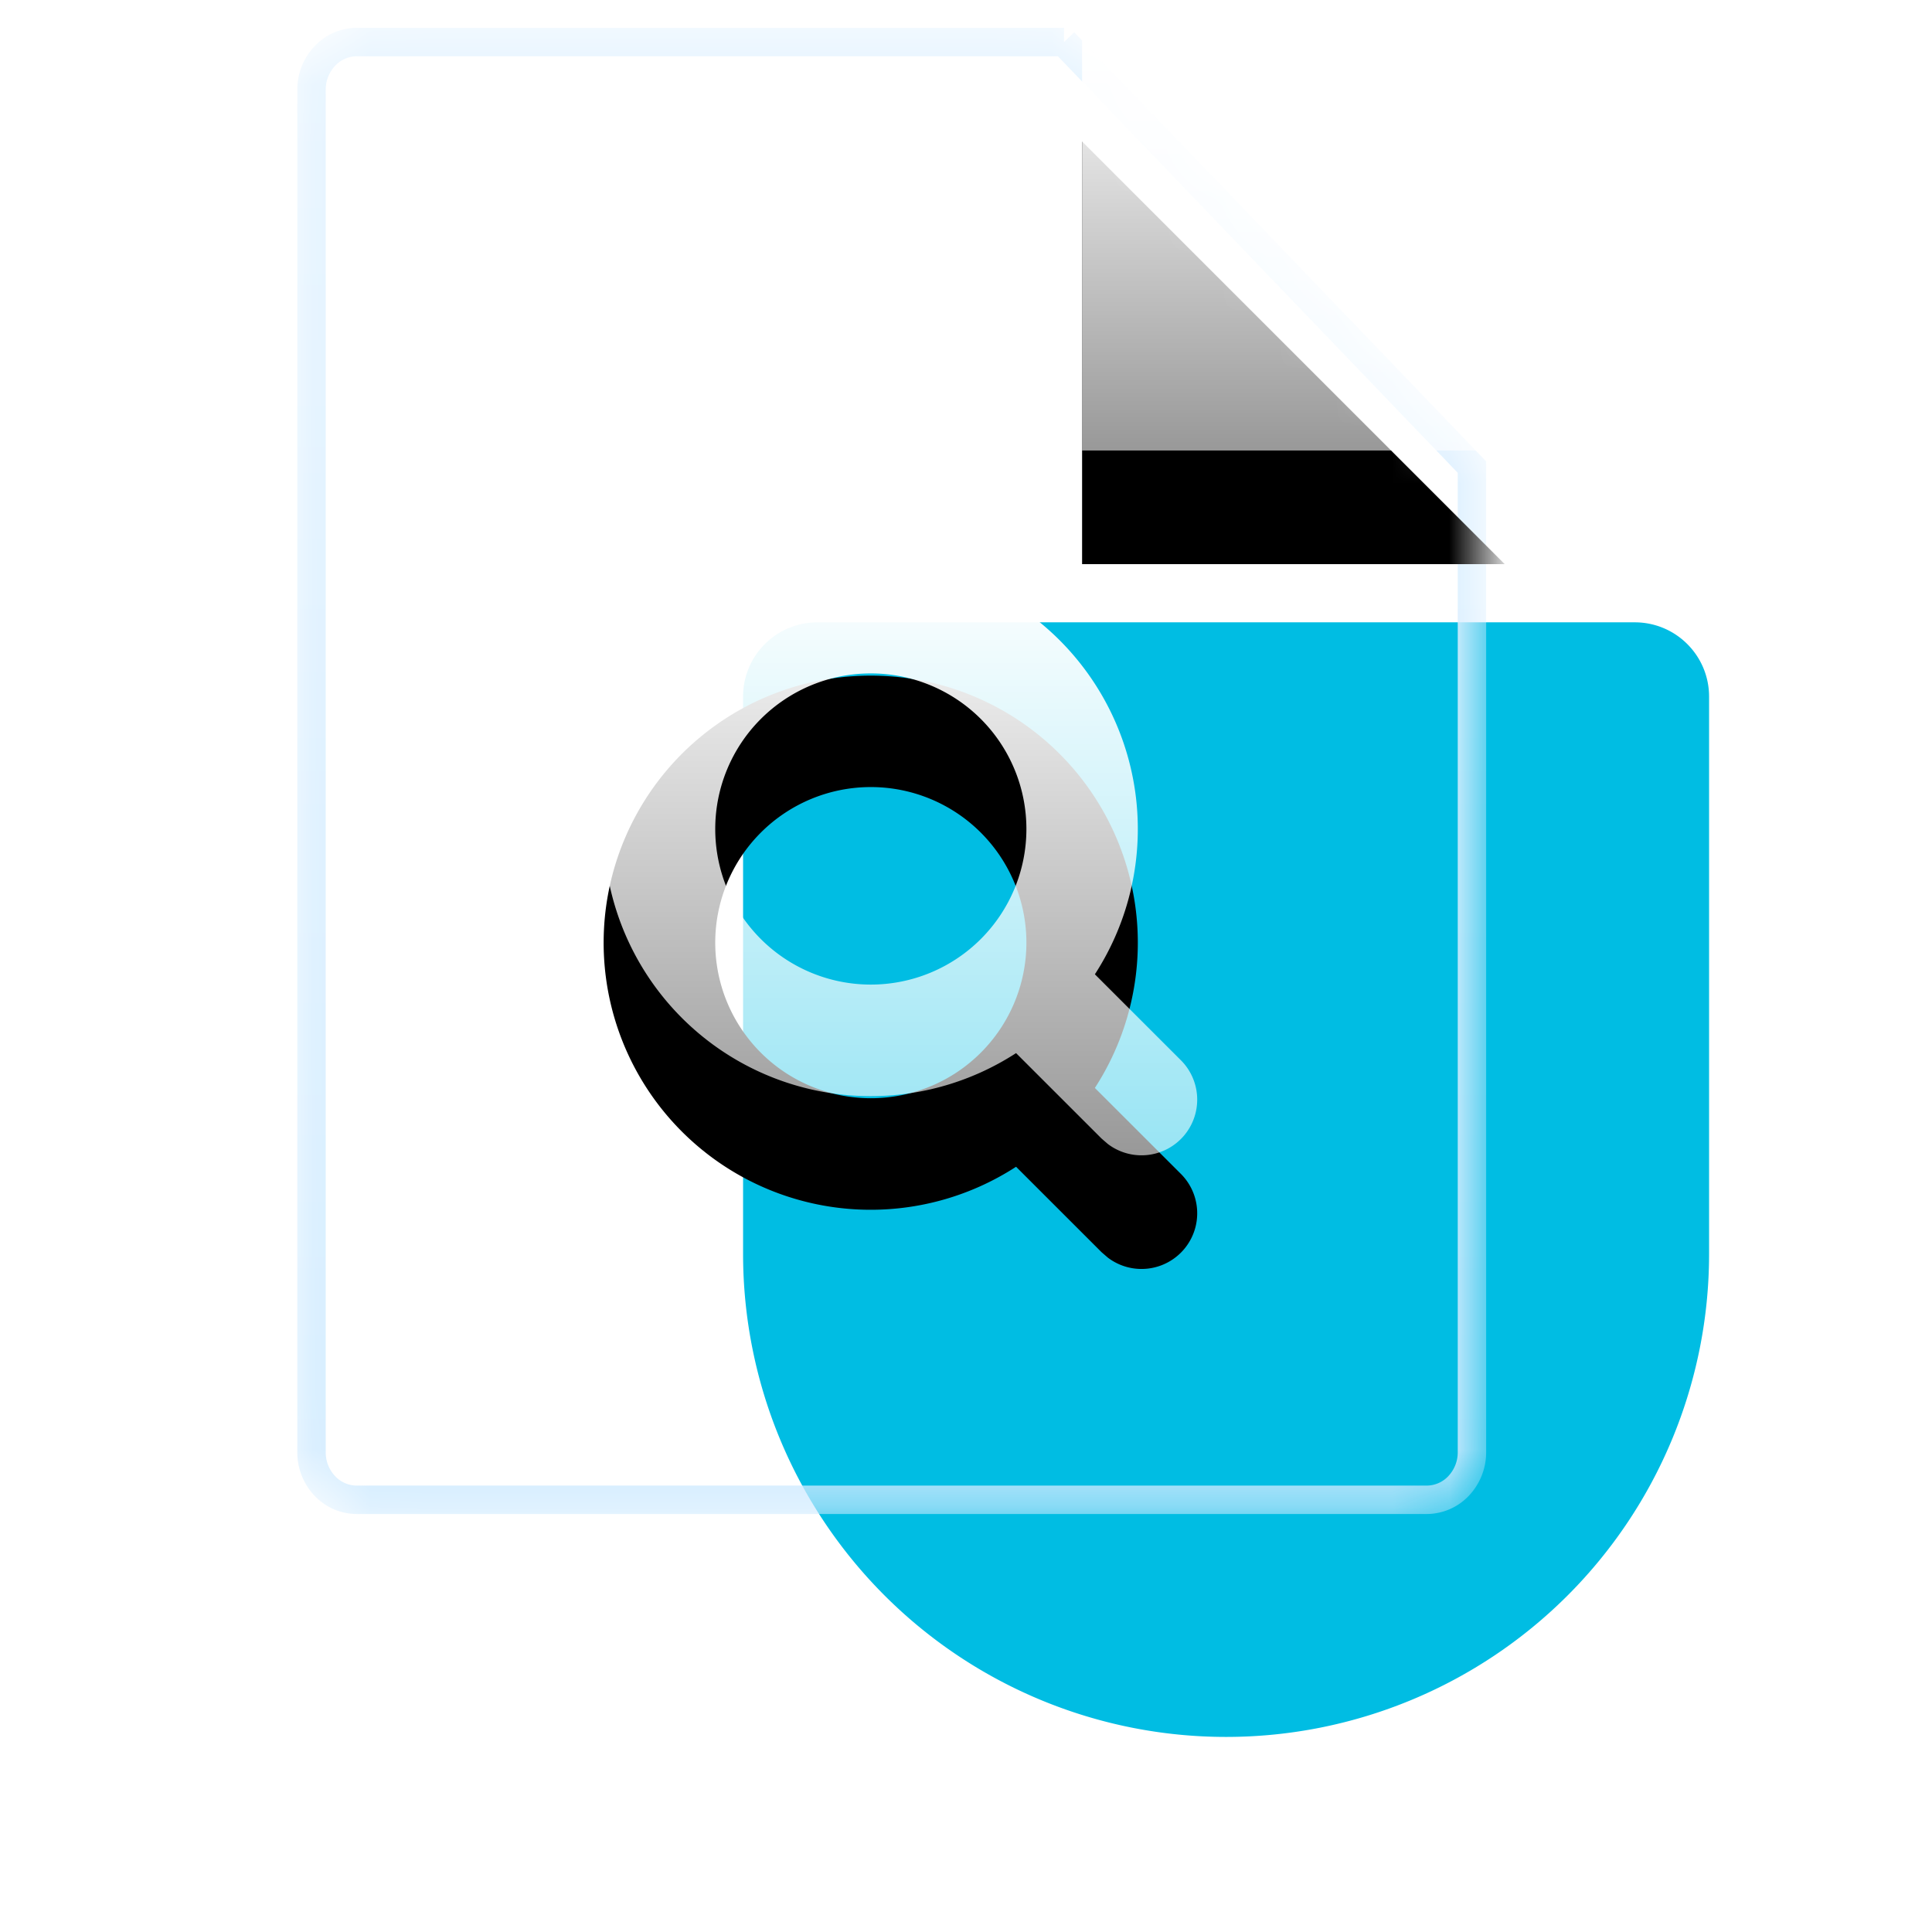
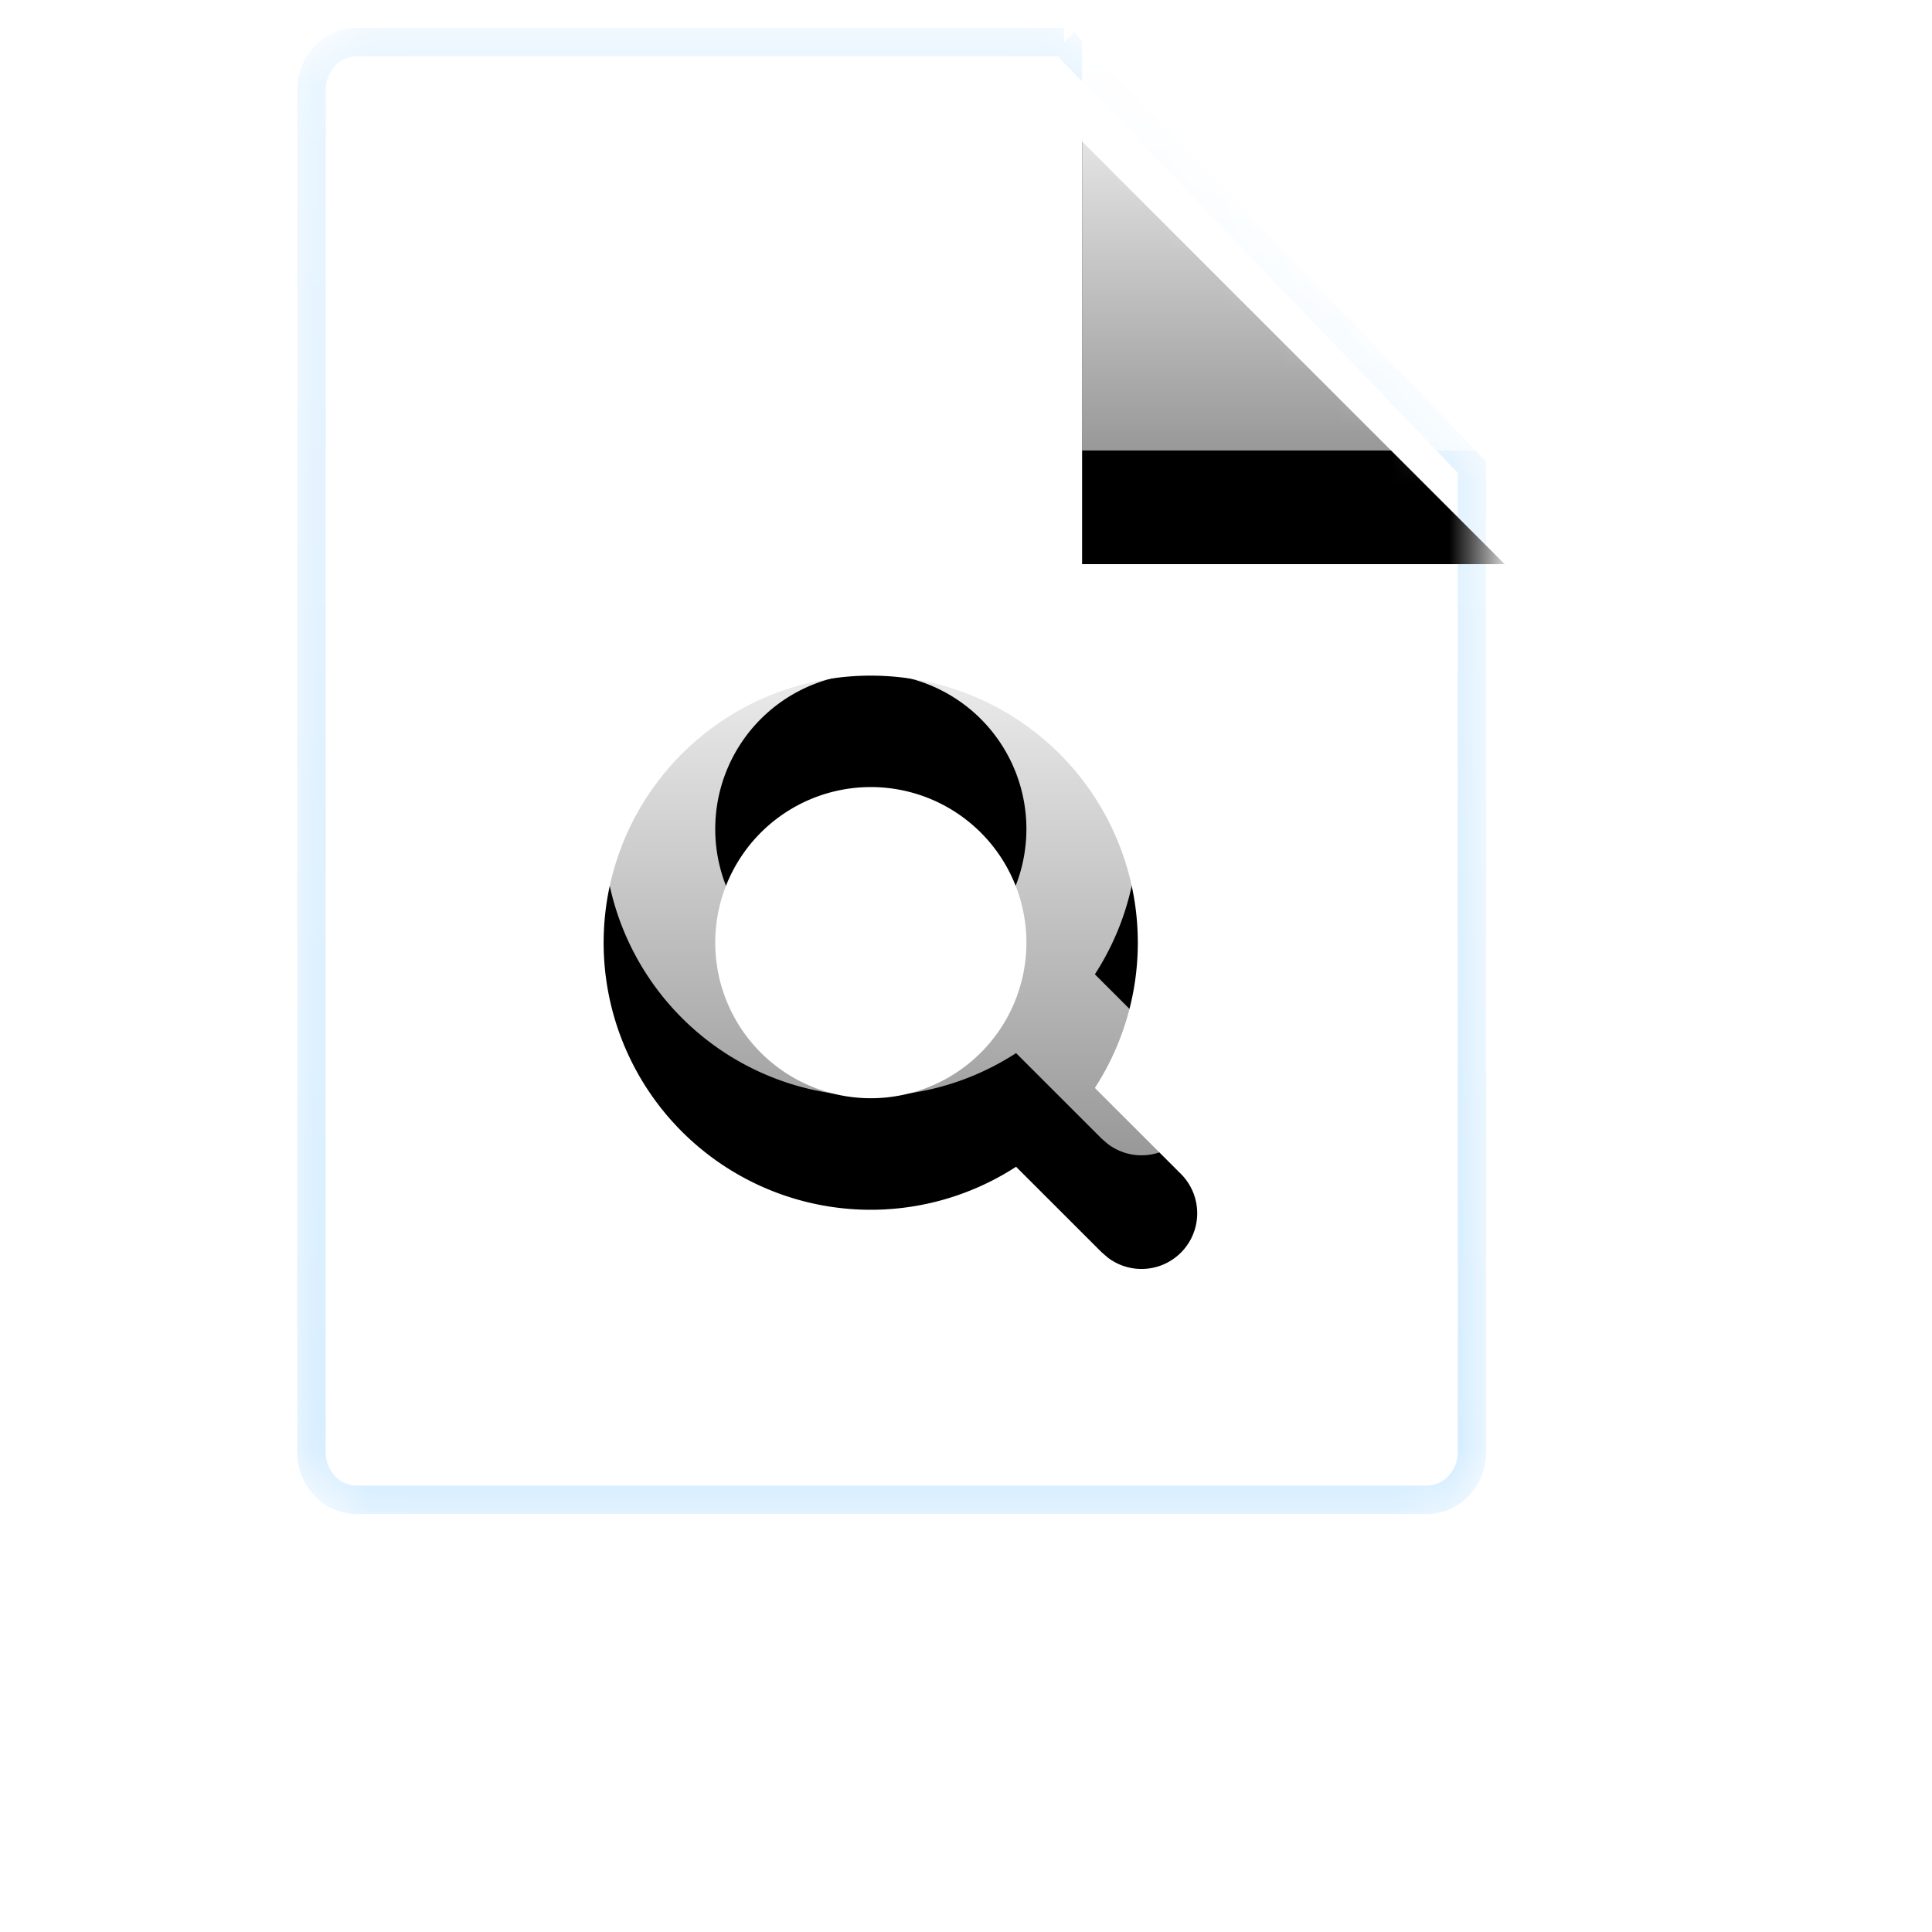
<svg xmlns="http://www.w3.org/2000/svg" width="34" height="34" viewBox="0 0 34 34" fill="none">
-   <path fill-rule="evenodd" clip-rule="evenodd" d="M14.385 10.952h14.384c.723 0 1.308.585 1.308 1.308v9.807a8.5 8.5 0 1 1-17 0V12.26c0-.723.585-1.308 1.308-1.308z" fill="#00BDE3" />
  <mask id="a" style="mask-type:alpha" maskUnits="userSpaceOnUse" x="5" y="0" width="22" height="27">
    <path d="M25.108 26.644H6.277c-.578 0-1.046-.488-1.046-1.09V1.58c0-.602.468-1.09 1.046-1.09H18.83l7.323 7.629v17.435c0 .602-.468 1.09-1.046 1.09z" fill="#fff" />
  </mask>
  <g mask="url(#a)">
    <path clip-rule="evenodd" d="M18.724.74l7.18 7.48v17.334a.86.86 0 0 1-.237.598.774.774 0 0 1-.56.242H6.278a.774.774 0 0 1-.56-.242.86.86 0 0 1-.236-.598V1.58a.86.86 0 0 1 .237-.597.774.774 0 0 1 .559-.243h12.447z" stroke="url(#paint0_linear_161_1435)" stroke-width=".5" />
    <path d="M19.043.49v7.438h7.438" fill="#000" filter="url(#filter0_d_161_1435)" />
    <path d="M19.043.49v7.438h7.438" fill="url(#paint1_linear_161_1435)" />
    <path d="M15.325 9.89a4.7 4.7 0 0 1 3.943 7.256l1.505 1.504a.98.98 0 0 1-1.277 1.482l-.11-.095-1.505-1.504a4.7 4.7 0 1 1-2.557-8.643zm0 1.961a2.738 2.738 0 1 0 0 5.476 2.738 2.738 0 0 0 0-5.476z" fill="#000" filter="url(#filter1_d_161_1435)" />
    <path d="M15.325 9.89a4.7 4.7 0 0 1 3.943 7.256l1.505 1.504a.98.98 0 0 1-1.277 1.482l-.11-.095-1.505-1.504a4.7 4.7 0 1 1-2.557-8.643zm0 1.961a2.738 2.738 0 1 0 0 5.476 2.738 2.738 0 0 0 0-5.476z" fill="url(#paint2_linear_161_1435)" />
  </g>
  <defs>
    <filter id="filter0_d_161_1435" x="14.043" y="-2.51" width="17.438" height="17.438" filterUnits="userSpaceOnUse" color-interpolation-filters="sRGB">
      <feFlood flood-opacity="0" result="BackgroundImageFix" />
      <feColorMatrix in="SourceAlpha" values="0 0 0 0 0 0 0 0 0 0 0 0 0 0 0 0 0 0 127 0" result="hardAlpha" />
      <feOffset dy="2" />
      <feGaussianBlur stdDeviation="2.5" />
      <feColorMatrix values="0 0 0 0 0.519 0 0 0 0 0.875 0 0 0 0 0.947 0 0 0 0.5 0" />
      <feBlend in2="BackgroundImageFix" result="effect1_dropShadow_161_1435" />
      <feBlend in="SourceGraphic" in2="effect1_dropShadow_161_1435" result="shape" />
    </filter>
    <filter id="filter1_d_161_1435" x="5.625" y="6.889" width="20.435" height="20.435" filterUnits="userSpaceOnUse" color-interpolation-filters="sRGB">
      <feFlood flood-opacity="0" result="BackgroundImageFix" />
      <feColorMatrix in="SourceAlpha" values="0 0 0 0 0 0 0 0 0 0 0 0 0 0 0 0 0 0 127 0" result="hardAlpha" />
      <feOffset dy="2" />
      <feGaussianBlur stdDeviation="2.5" />
      <feColorMatrix values="0 0 0 0 0.519 0 0 0 0 0.875 0 0 0 0 0.947 0 0 0 1 0" />
      <feBlend in2="BackgroundImageFix" result="effect1_dropShadow_161_1435" />
      <feBlend in="SourceGraphic" in2="effect1_dropShadow_161_1435" result="shape" />
    </filter>
    <linearGradient id="paint0_linear_161_1435" x1="15.692" y1=".74" x2="15.692" y2="26.394" gradientUnits="userSpaceOnUse">
      <stop stop-color="#E4F3FF" />
      <stop offset="1" stop-color="#CEEAFF" />
    </linearGradient>
    <linearGradient id="paint1_linear_161_1435" x1="22.762" y1=".49" x2="22.762" y2="7.928" gradientUnits="userSpaceOnUse">
      <stop stop-color="#fff" />
      <stop offset="1" stop-color="#fff" stop-opacity=".598" />
    </linearGradient>
    <linearGradient id="paint2_linear_161_1435" x1="15.842" y1="9.889" x2="15.842" y2="20.324" gradientUnits="userSpaceOnUse">
      <stop stop-color="#fff" />
      <stop offset="1" stop-color="#fff" stop-opacity=".598" />
    </linearGradient>
  </defs>
</svg>